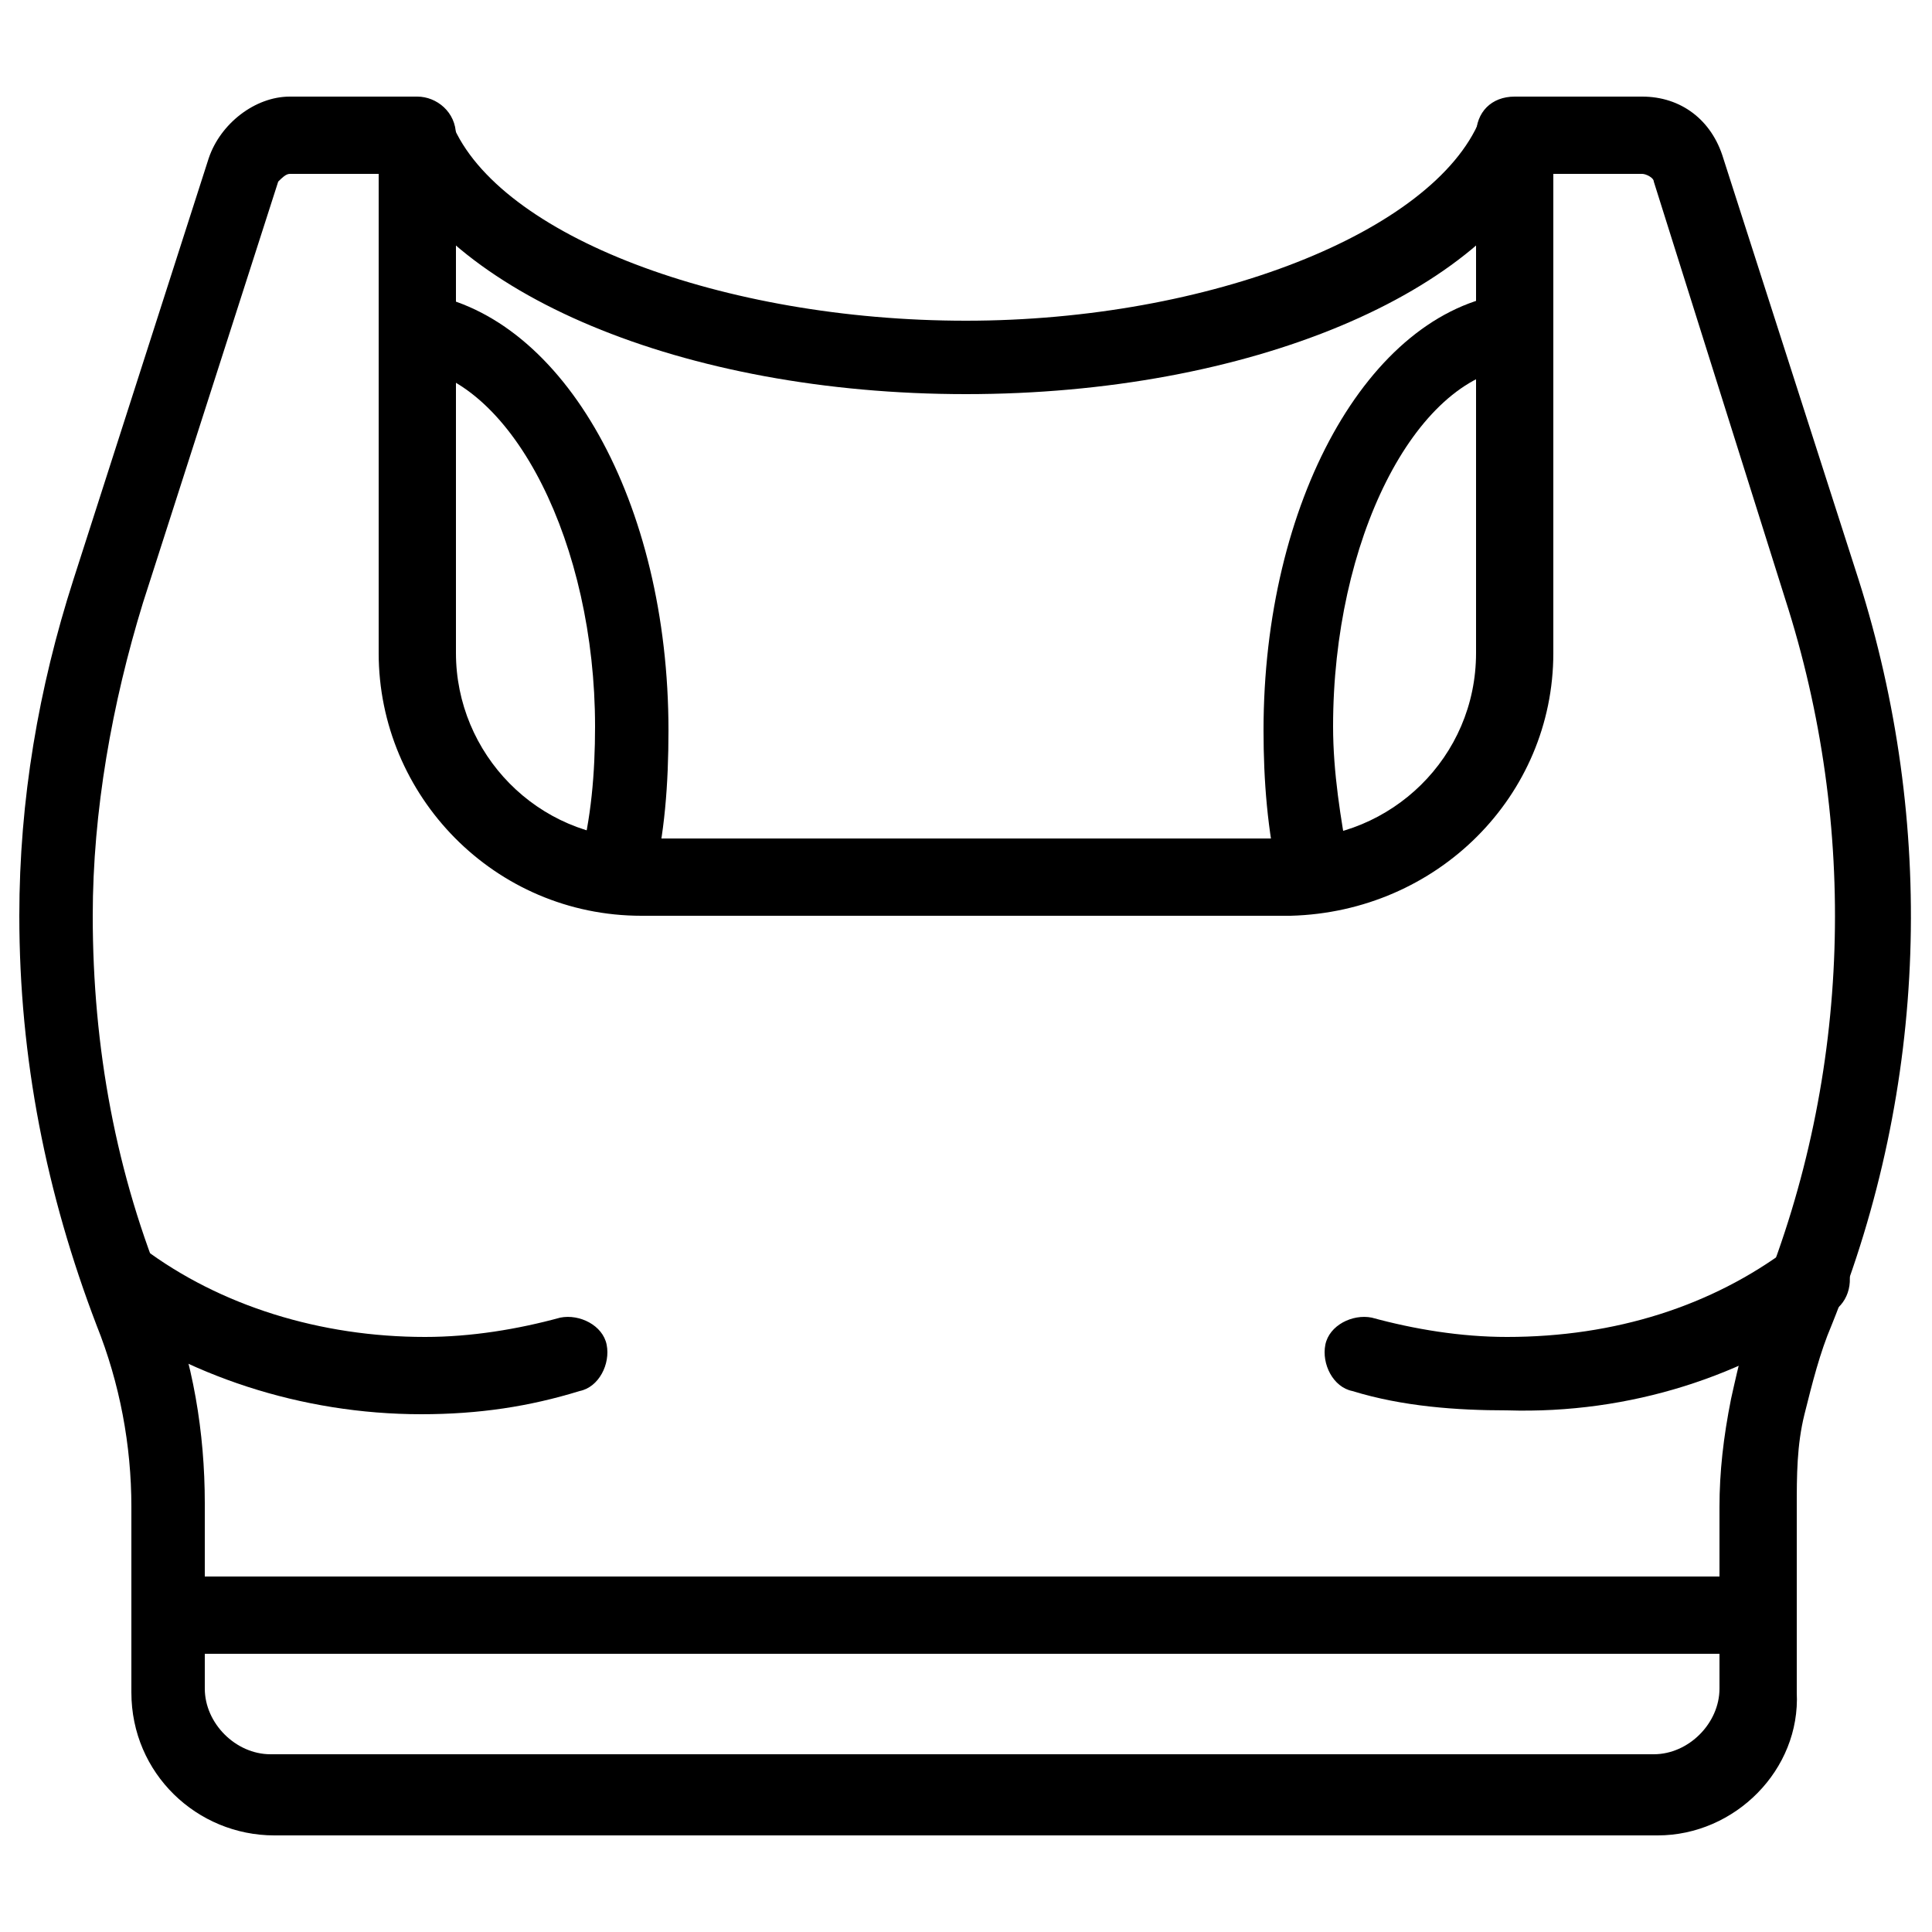
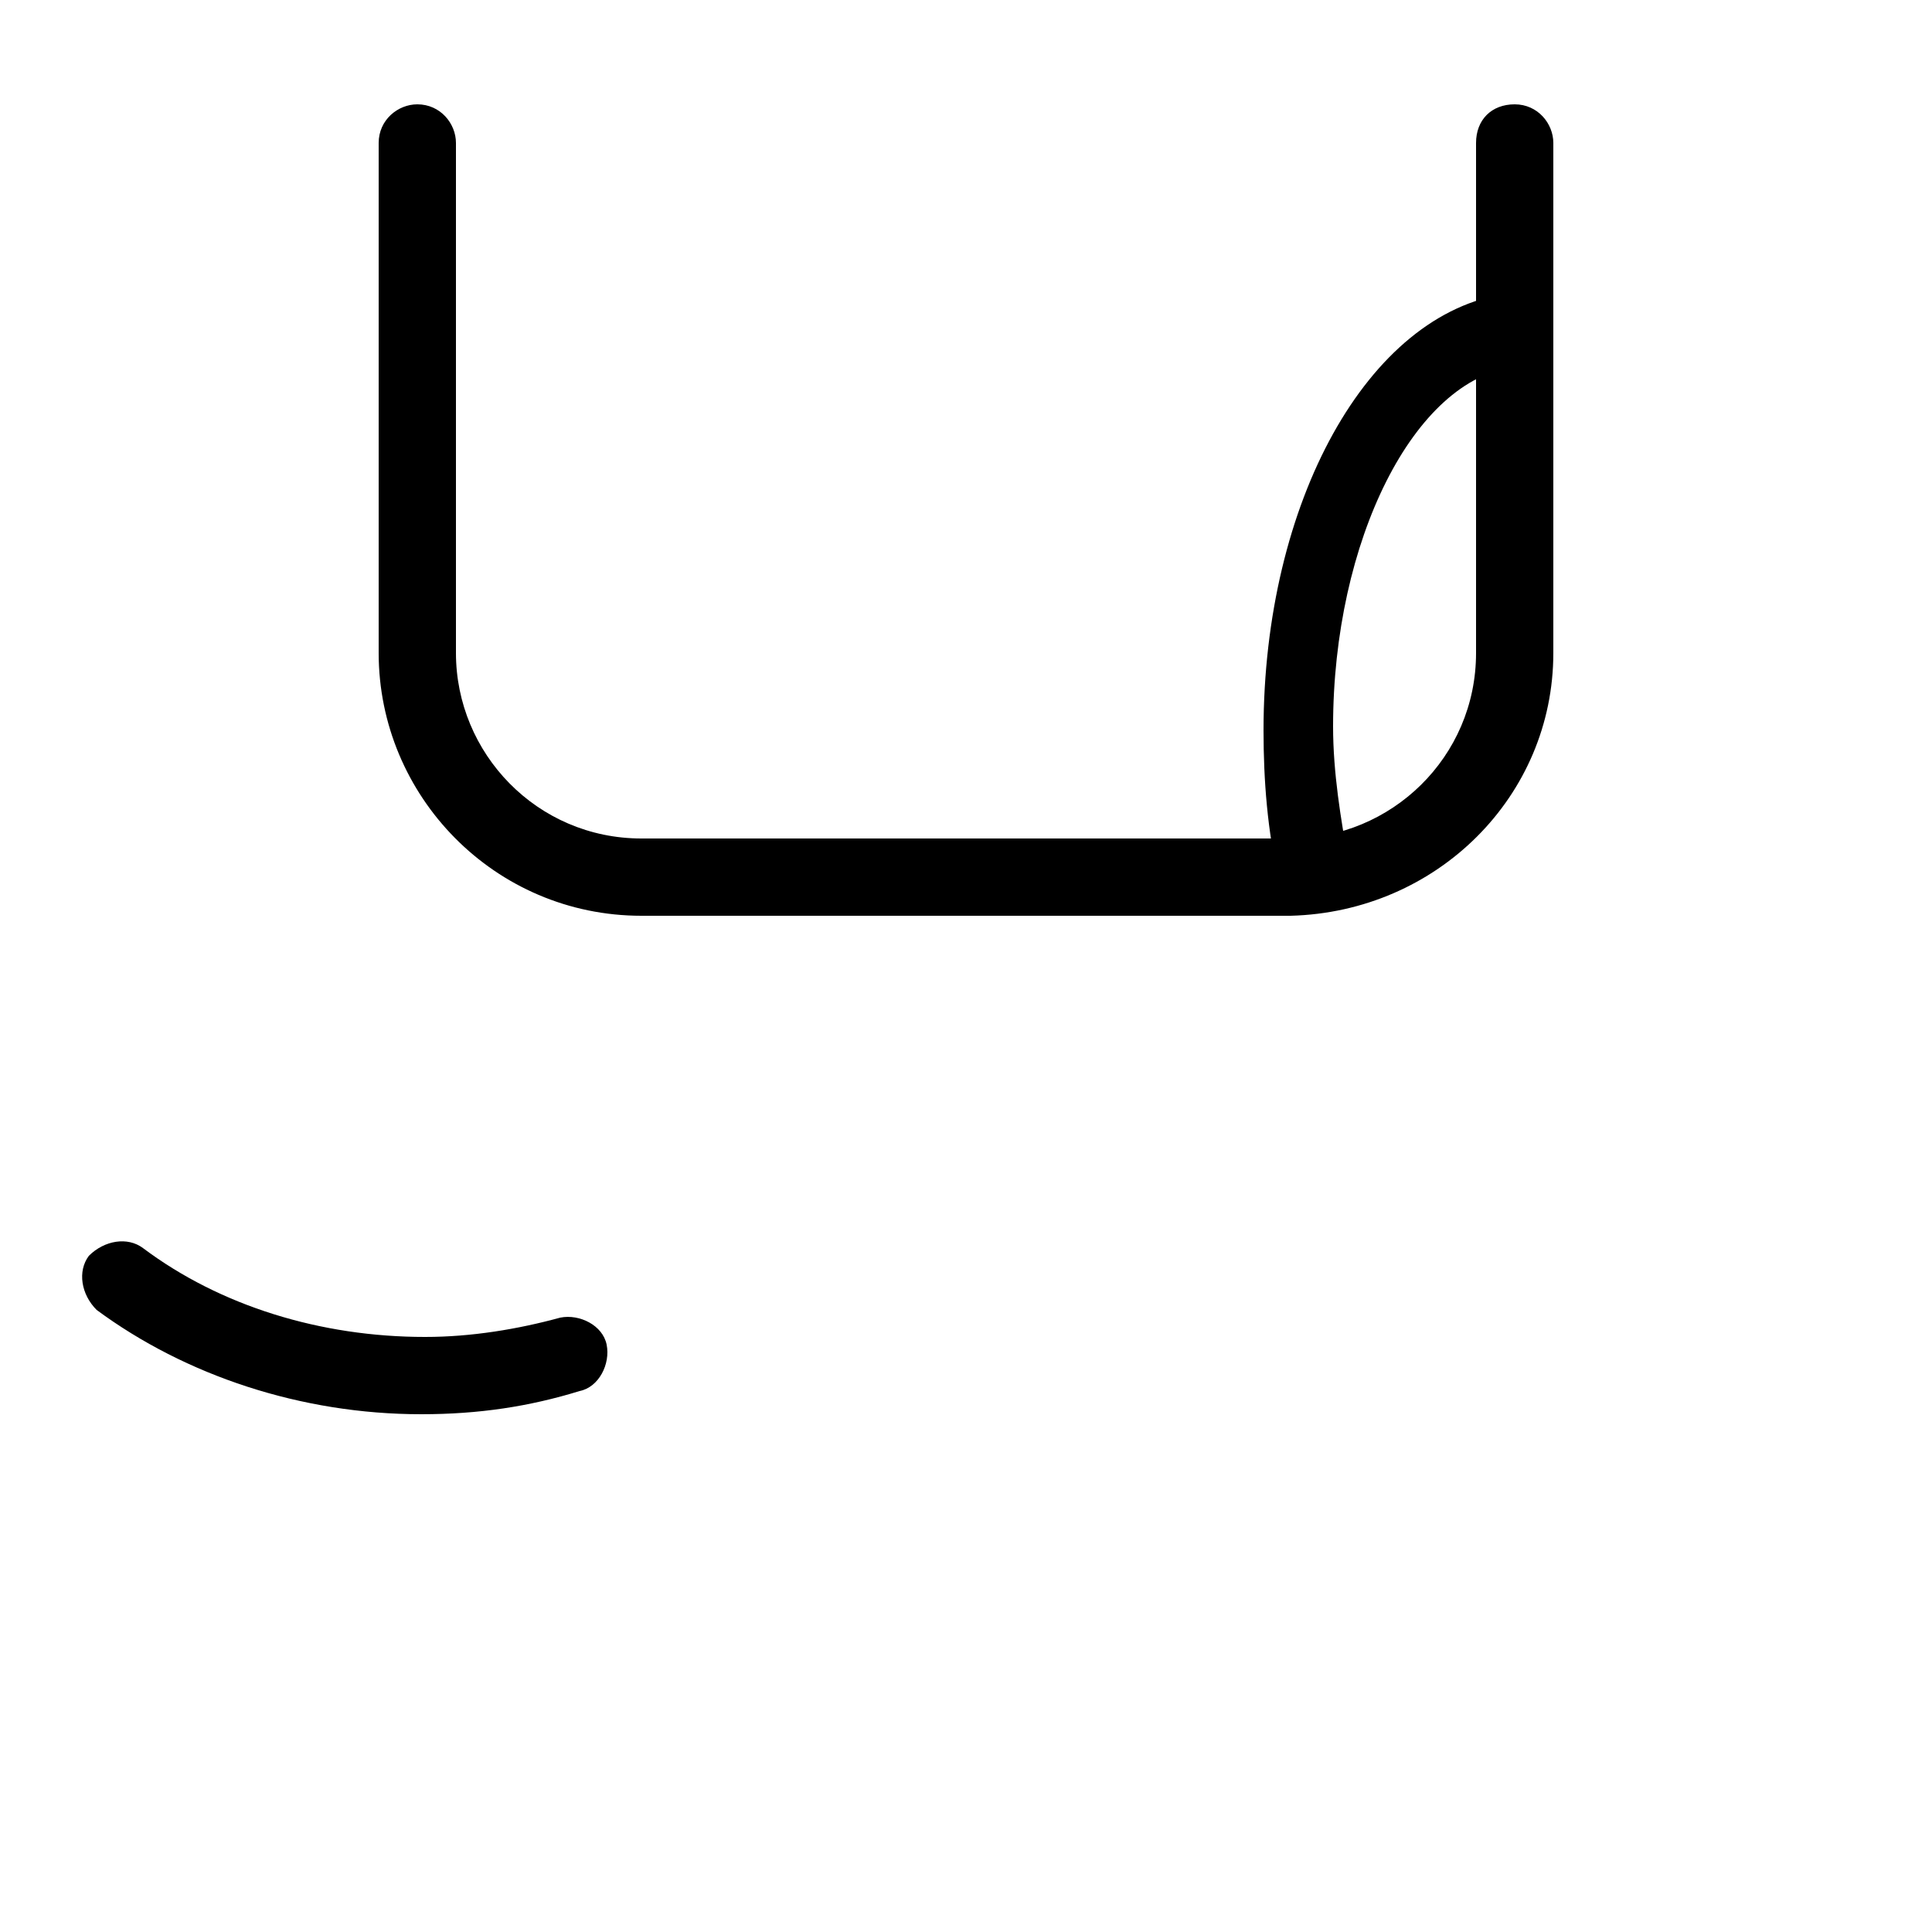
<svg xmlns="http://www.w3.org/2000/svg" x="0px" y="0px" viewBox="0 0 50 50" style="enable-background:new 0 0 50 50;" xml:space="preserve">
  <g>
-     <path d="M42.9,47.5H7.1c-2,0-3.7-1.6-3.7-3.7V39c0-1.6-0.3-3.2-0.9-4.7c-1.3-3.4-2-6.9-2-10.6c0-3,0.5-5.9,1.4-8.7   L5.4,4.1c0.3-0.9,1.2-1.6,2.1-1.6h3.3c0.5,0,1,0.4,1,1s-0.4,1-1,1H7.5c-0.1,0-0.2,0.1-0.3,0.2L3.7,15.6c-0.8,2.6-1.3,5.4-1.3,8.1   c0,3.4,0.6,6.7,1.9,9.8c0.7,1.7,1,3.6,1,5.4v4.8c0,0.9,0.8,1.7,1.7,1.7h35.8c0.9,0,1.7-0.8,1.7-1.7V39c0-0.9,0.1-1.8,0.3-2.8   c0.2-0.9,0.4-1.8,0.8-2.7c2.3-5.7,2.5-12.1,0.6-18L42.8,4.7c0-0.1-0.2-0.2-0.3-0.2h-3.3c-0.5,0-1-0.4-1-1s0.4-1,1-1h3.3   c1,0,1.8,0.6,2.1,1.6L48.1,15c2,6.3,1.8,13.1-0.7,19.3c-0.3,0.7-0.5,1.5-0.7,2.3c-0.2,0.8-0.2,1.6-0.2,2.4v4.8   C46.6,45.8,44.9,47.5,42.9,47.5z" />
-     <path d="M40.1,3.9c0.2-0.5,0-1.1-0.5-1.3c-0.5-0.2-1.1,0-1.3,0.5C37.1,6,31.3,8.3,25,8.3c-6.3,0-12.1-2.2-13.3-5.1   c-0.2-0.5-0.8-0.7-1.3-0.5C9.9,2.8,9.7,3.4,9.9,3.9c1.6,3.7,7.8,6.3,15.1,6.3C32.3,10.2,38.5,7.6,40.1,3.9z" />
    <path d="M40.2,16.9V3.7c0-0.5-0.4-1-1-1s-1,0.4-1,1v13.2c0,2.7-2.2,4.8-4.8,4.8H16.6c-2.7,0-4.8-2.2-4.8-4.8V3.7   c0-0.5-0.4-1-1-1c-0.5,0-1,0.4-1,1v13.2c0,3.7,3,6.8,6.8,6.8h16.8C37.2,23.6,40.2,20.6,40.2,16.9z" />
-     <path d="M16.9,22.8c0.3-1.2,0.4-2.5,0.4-3.9c0-5.9-2.7-10.7-6.3-11.3c-0.5-0.1-1,0.3-1.1,0.8c-0.1,0.5,0.3,1,0.8,1.1   c2.6,0.4,4.7,4.6,4.7,9.3c0,1.2-0.1,2.4-0.4,3.5c-0.1,0.5,0.2,1.1,0.7,1.2c0.1,0,0.1,0,0.2,0C16.4,23.6,16.8,23.2,16.9,22.8z" />
    <path d="M34.2,23.5c0.5-0.1,0.9-0.6,0.7-1.2c-0.2-1.1-0.4-2.3-0.4-3.5c0-4.8,2.1-9,4.7-9.3c0.5-0.1,0.9-0.6,0.8-1.1   C40,7.9,39.5,7.6,39,7.6c-3.6,0.5-6.3,5.4-6.3,11.3c0,1.3,0.1,2.6,0.4,3.9c0.1,0.5,0.5,0.8,1,0.8C34.1,23.6,34.2,23.5,34.2,23.5z" />
    <path d="M15,36c0.5-0.1,0.8-0.7,0.7-1.2c-0.1-0.5-0.7-0.8-1.2-0.7c-1.1,0.3-2.3,0.5-3.5,0.5c-2.7,0-5.3-0.8-7.3-2.3   c-0.4-0.3-1-0.2-1.4,0.2c-0.3,0.4-0.2,1,0.2,1.4c2.3,1.7,5.3,2.7,8.4,2.7C12.4,36.6,13.7,36.4,15,36z" />
-     <path d="M47.5,33.9c0.4-0.3,0.5-0.9,0.2-1.4c-0.3-0.4-0.9-0.5-1.4-0.2c-2,1.5-4.5,2.3-7.3,2.3c-1.2,0-2.4-0.2-3.5-0.5   c-0.5-0.1-1.1,0.2-1.2,0.7c-0.1,0.5,0.2,1.1,0.7,1.2c1.3,0.4,2.7,0.5,4,0.5C42.2,36.6,45.2,35.6,47.5,33.9z" />
-     <path d="M46.4,41.8c0-0.5-0.4-1-1-1h-41c-0.5,0-1,0.4-1,1s0.4,1,1,1h41C46,42.7,46.4,42.3,46.4,41.8z" />
  </g>
</svg>